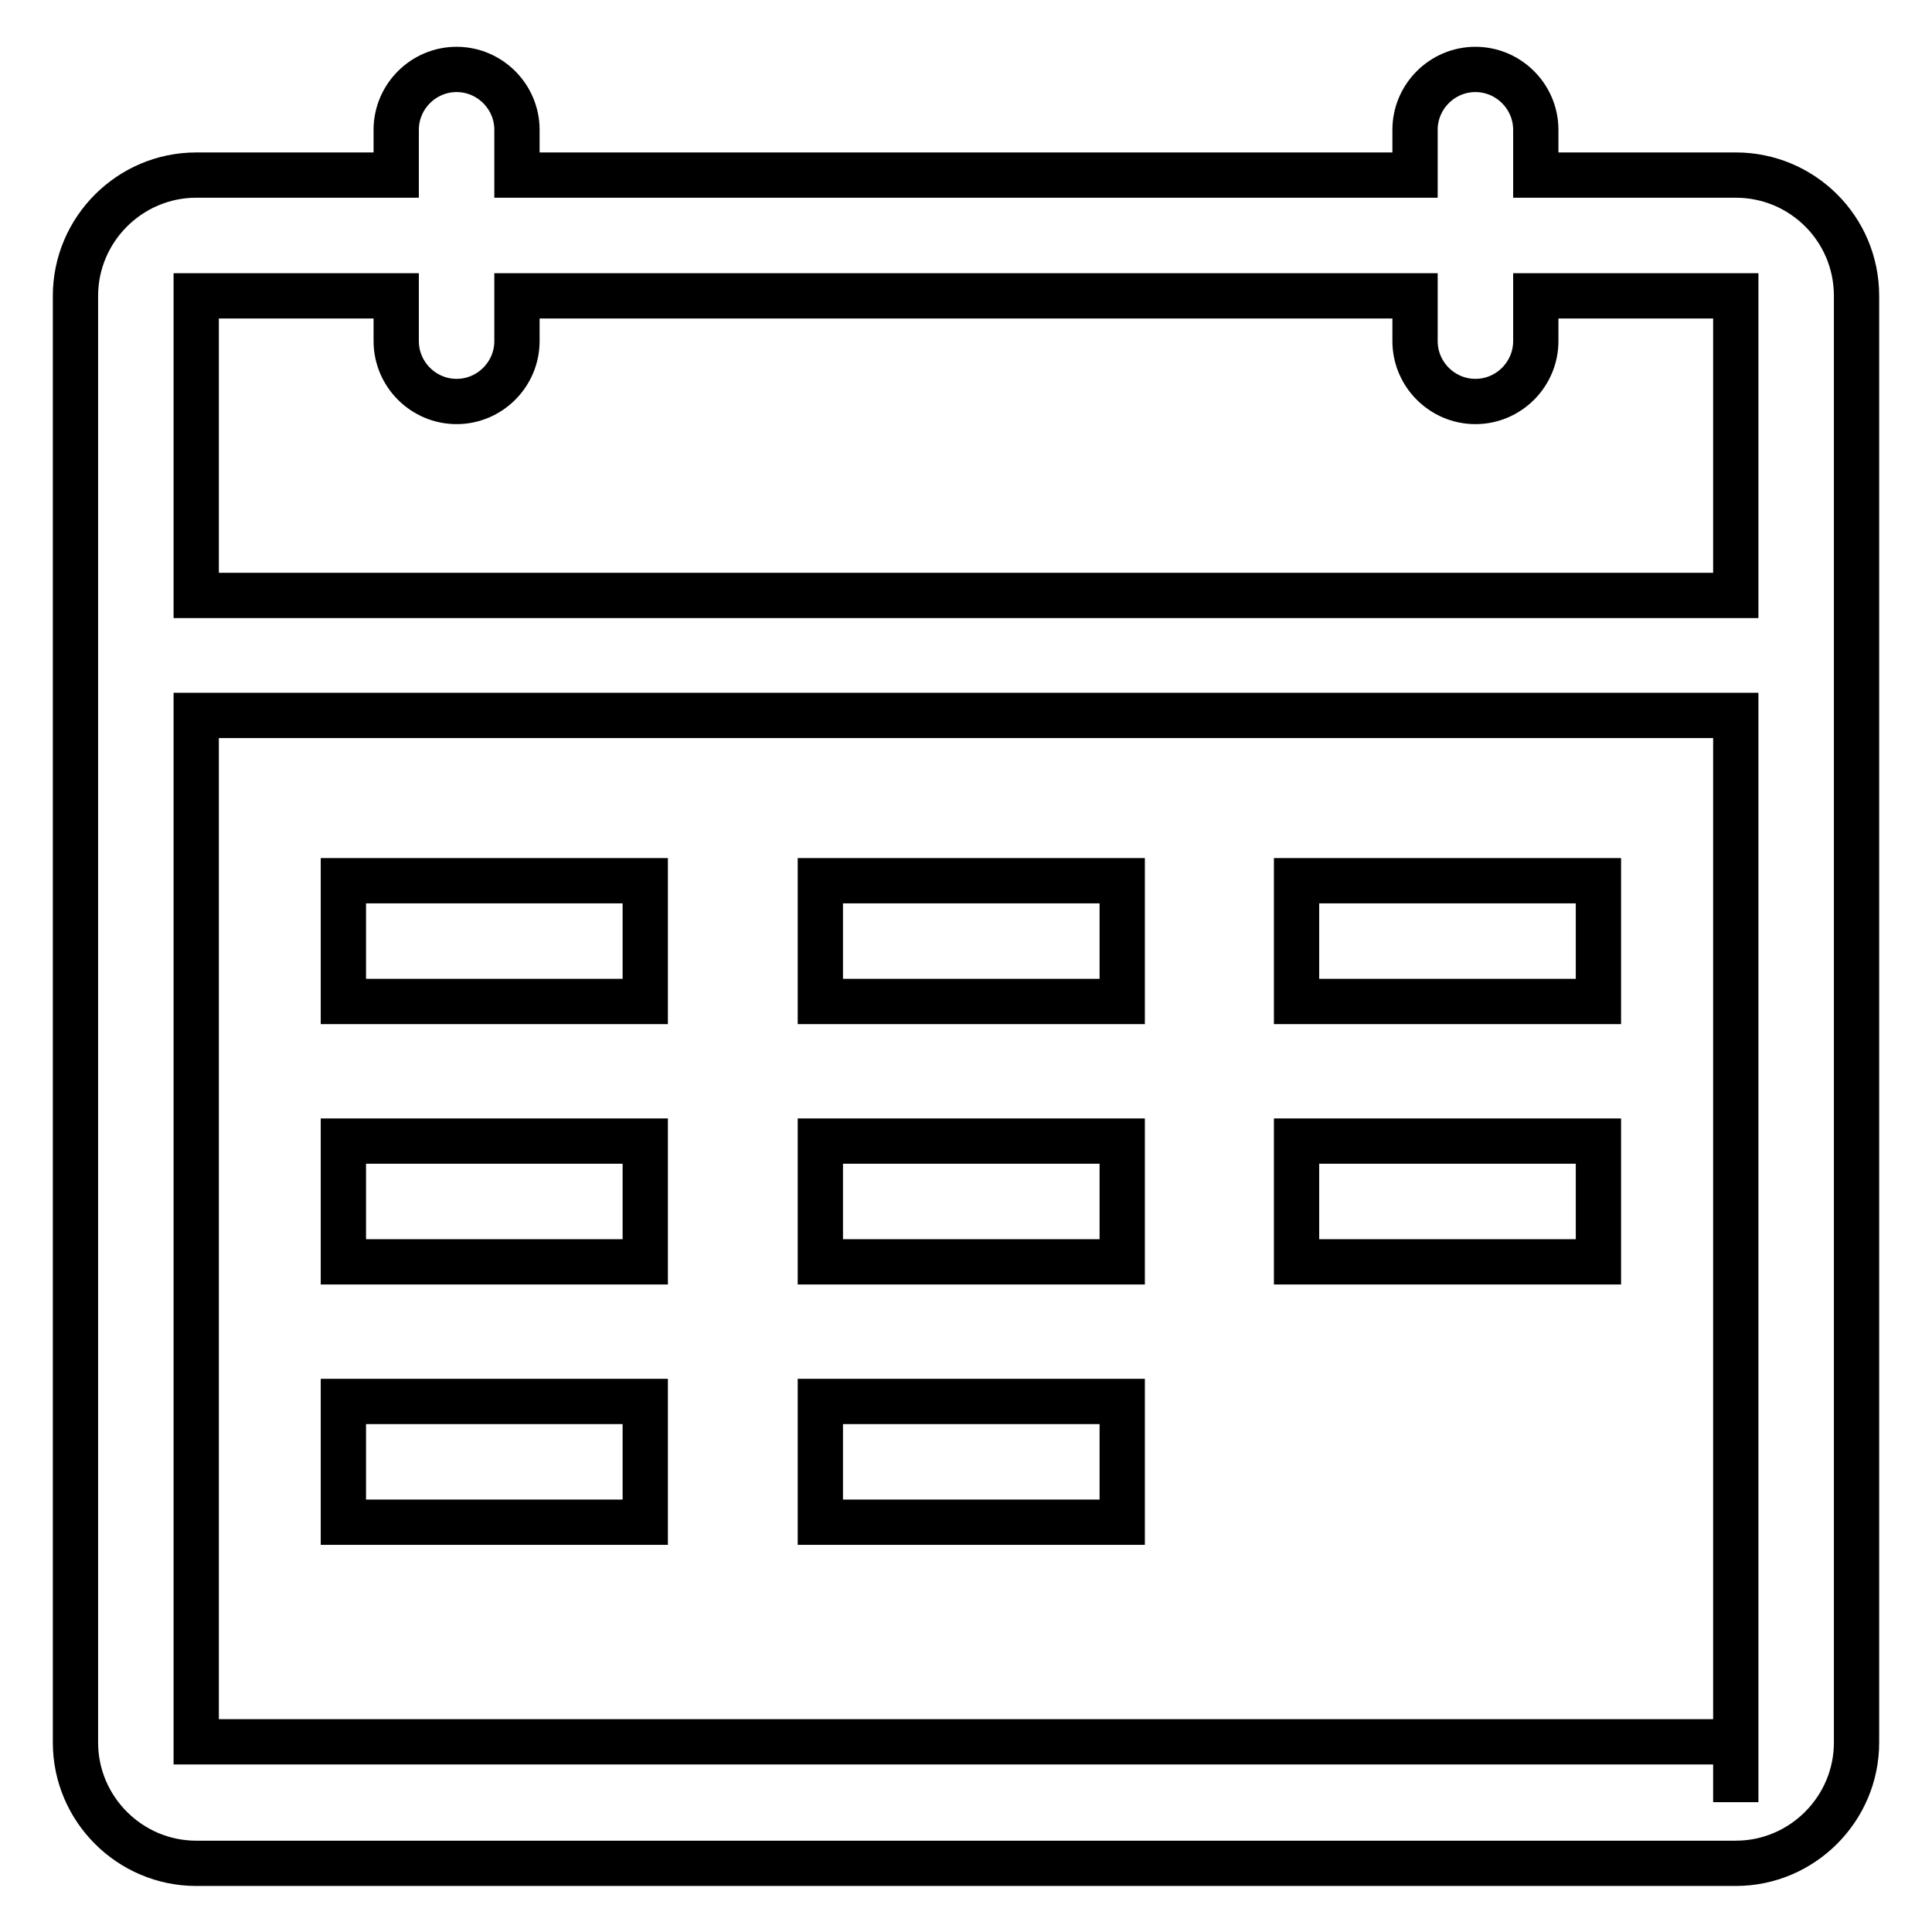
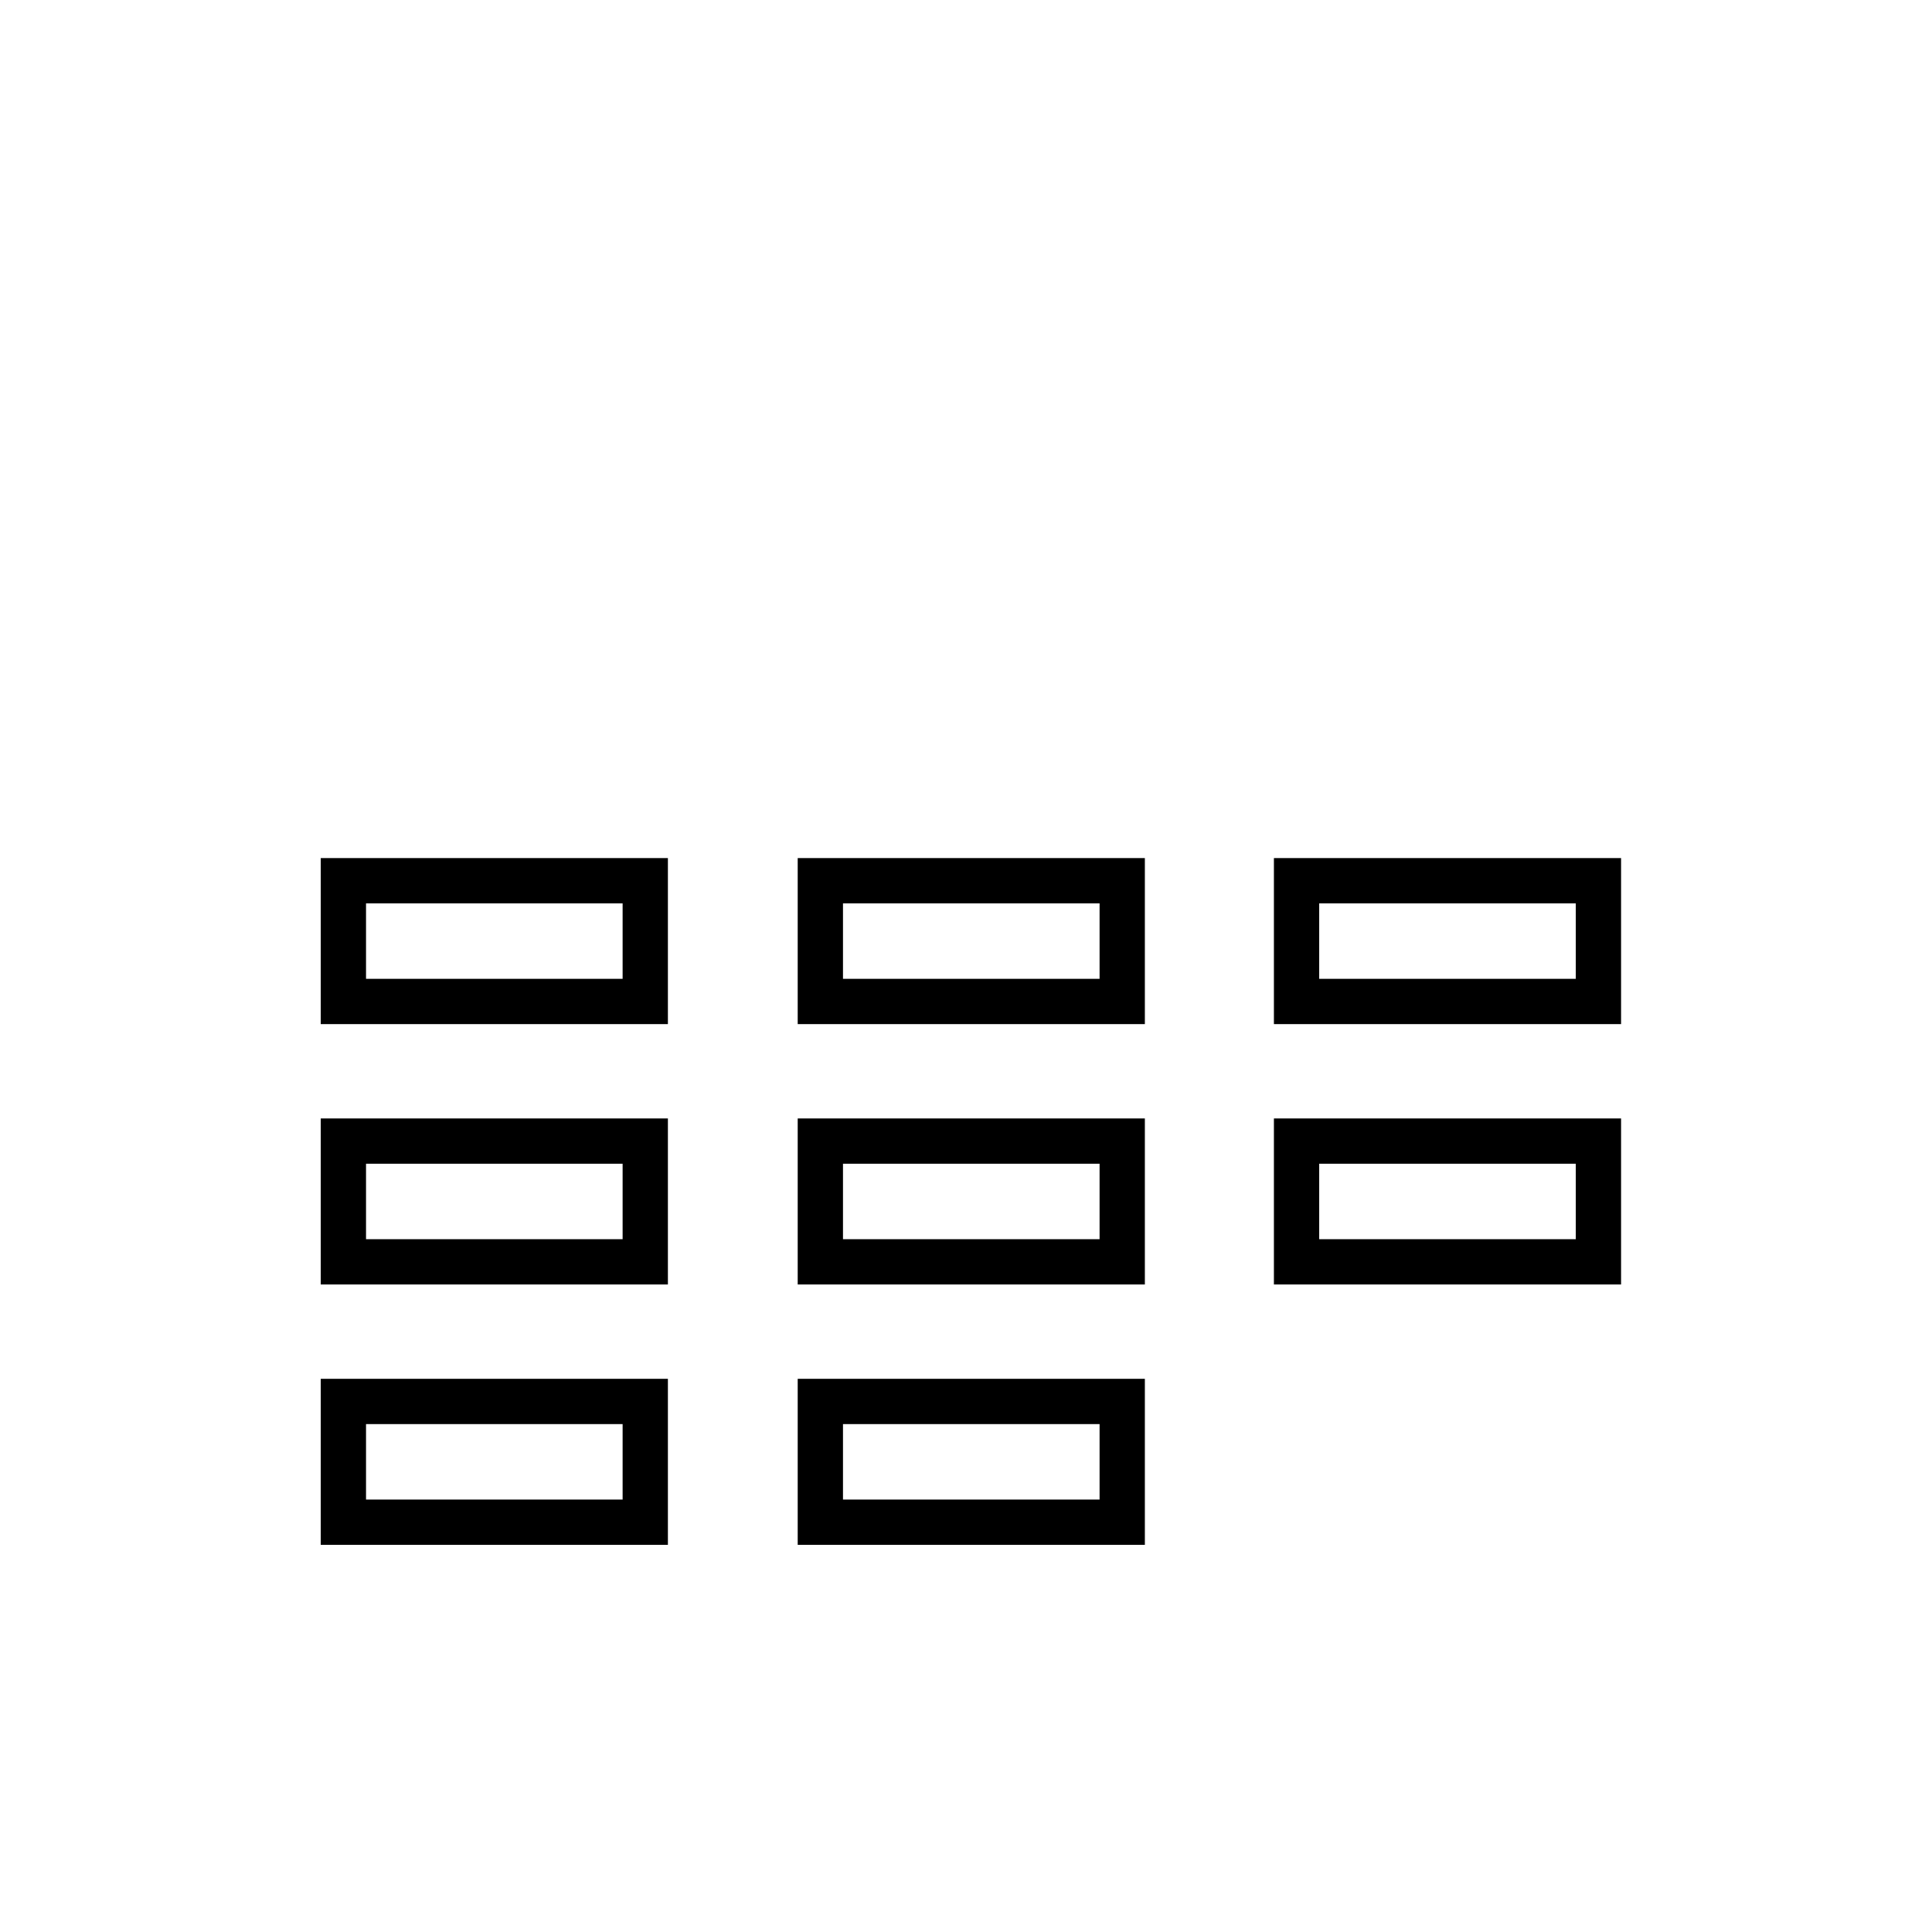
<svg xmlns="http://www.w3.org/2000/svg" version="1.1" x="0px" y="0px" viewBox="0 0 256 256" enable-background="new 0 0 256 256" xml:space="preserve">
  <g>
-     <path stroke-width="6" fill-opacity="0" stroke="#000000" d="M230,23.2h-26.5v-6c0-4.4-3.6-8-8-8c-4.4,0-8,3.6-8,8v6h-119v-6c0-4.4-3.6-8-8-8c-4.4,0-8,3.6-8,8v6H26 c-8.8,0-16,7.2-16,16v191.7c0,8.8,7.2,16,16,16h204c8.8,0,16-7.2,16-16V39.2C246,30.3,238.8,23.2,230,23.2z M26,39.2h26.5v6 c0,4.4,3.6,8,8,8c4.4,0,8-3.6,8-8v-6h119v6c0,4.4,3.6,8,8,8s8-3.6,8-8v-6H230v39.7H26V39.2z M230,230.8H26v-136h204L230,230.8 L230,230.8z M230,238.8v-8h0L230,238.8z" />
    <path stroke-width="6" fill-opacity="0" stroke="#000000" d="M45.5,116.7h40v16h-40V116.7z M108.7,116.7h40v16h-40V116.7z M171.8,116.7h40v16h-40V116.7z M45.5,151.2h40 v16h-40V151.2z M108.7,151.2h40v16h-40V151.2z M171.8,151.2h40v16h-40V151.2z M45.5,185.7h40v16h-40V185.7z M108.7,185.7h40v16h-40 V185.7z" />
  </g>
</svg>